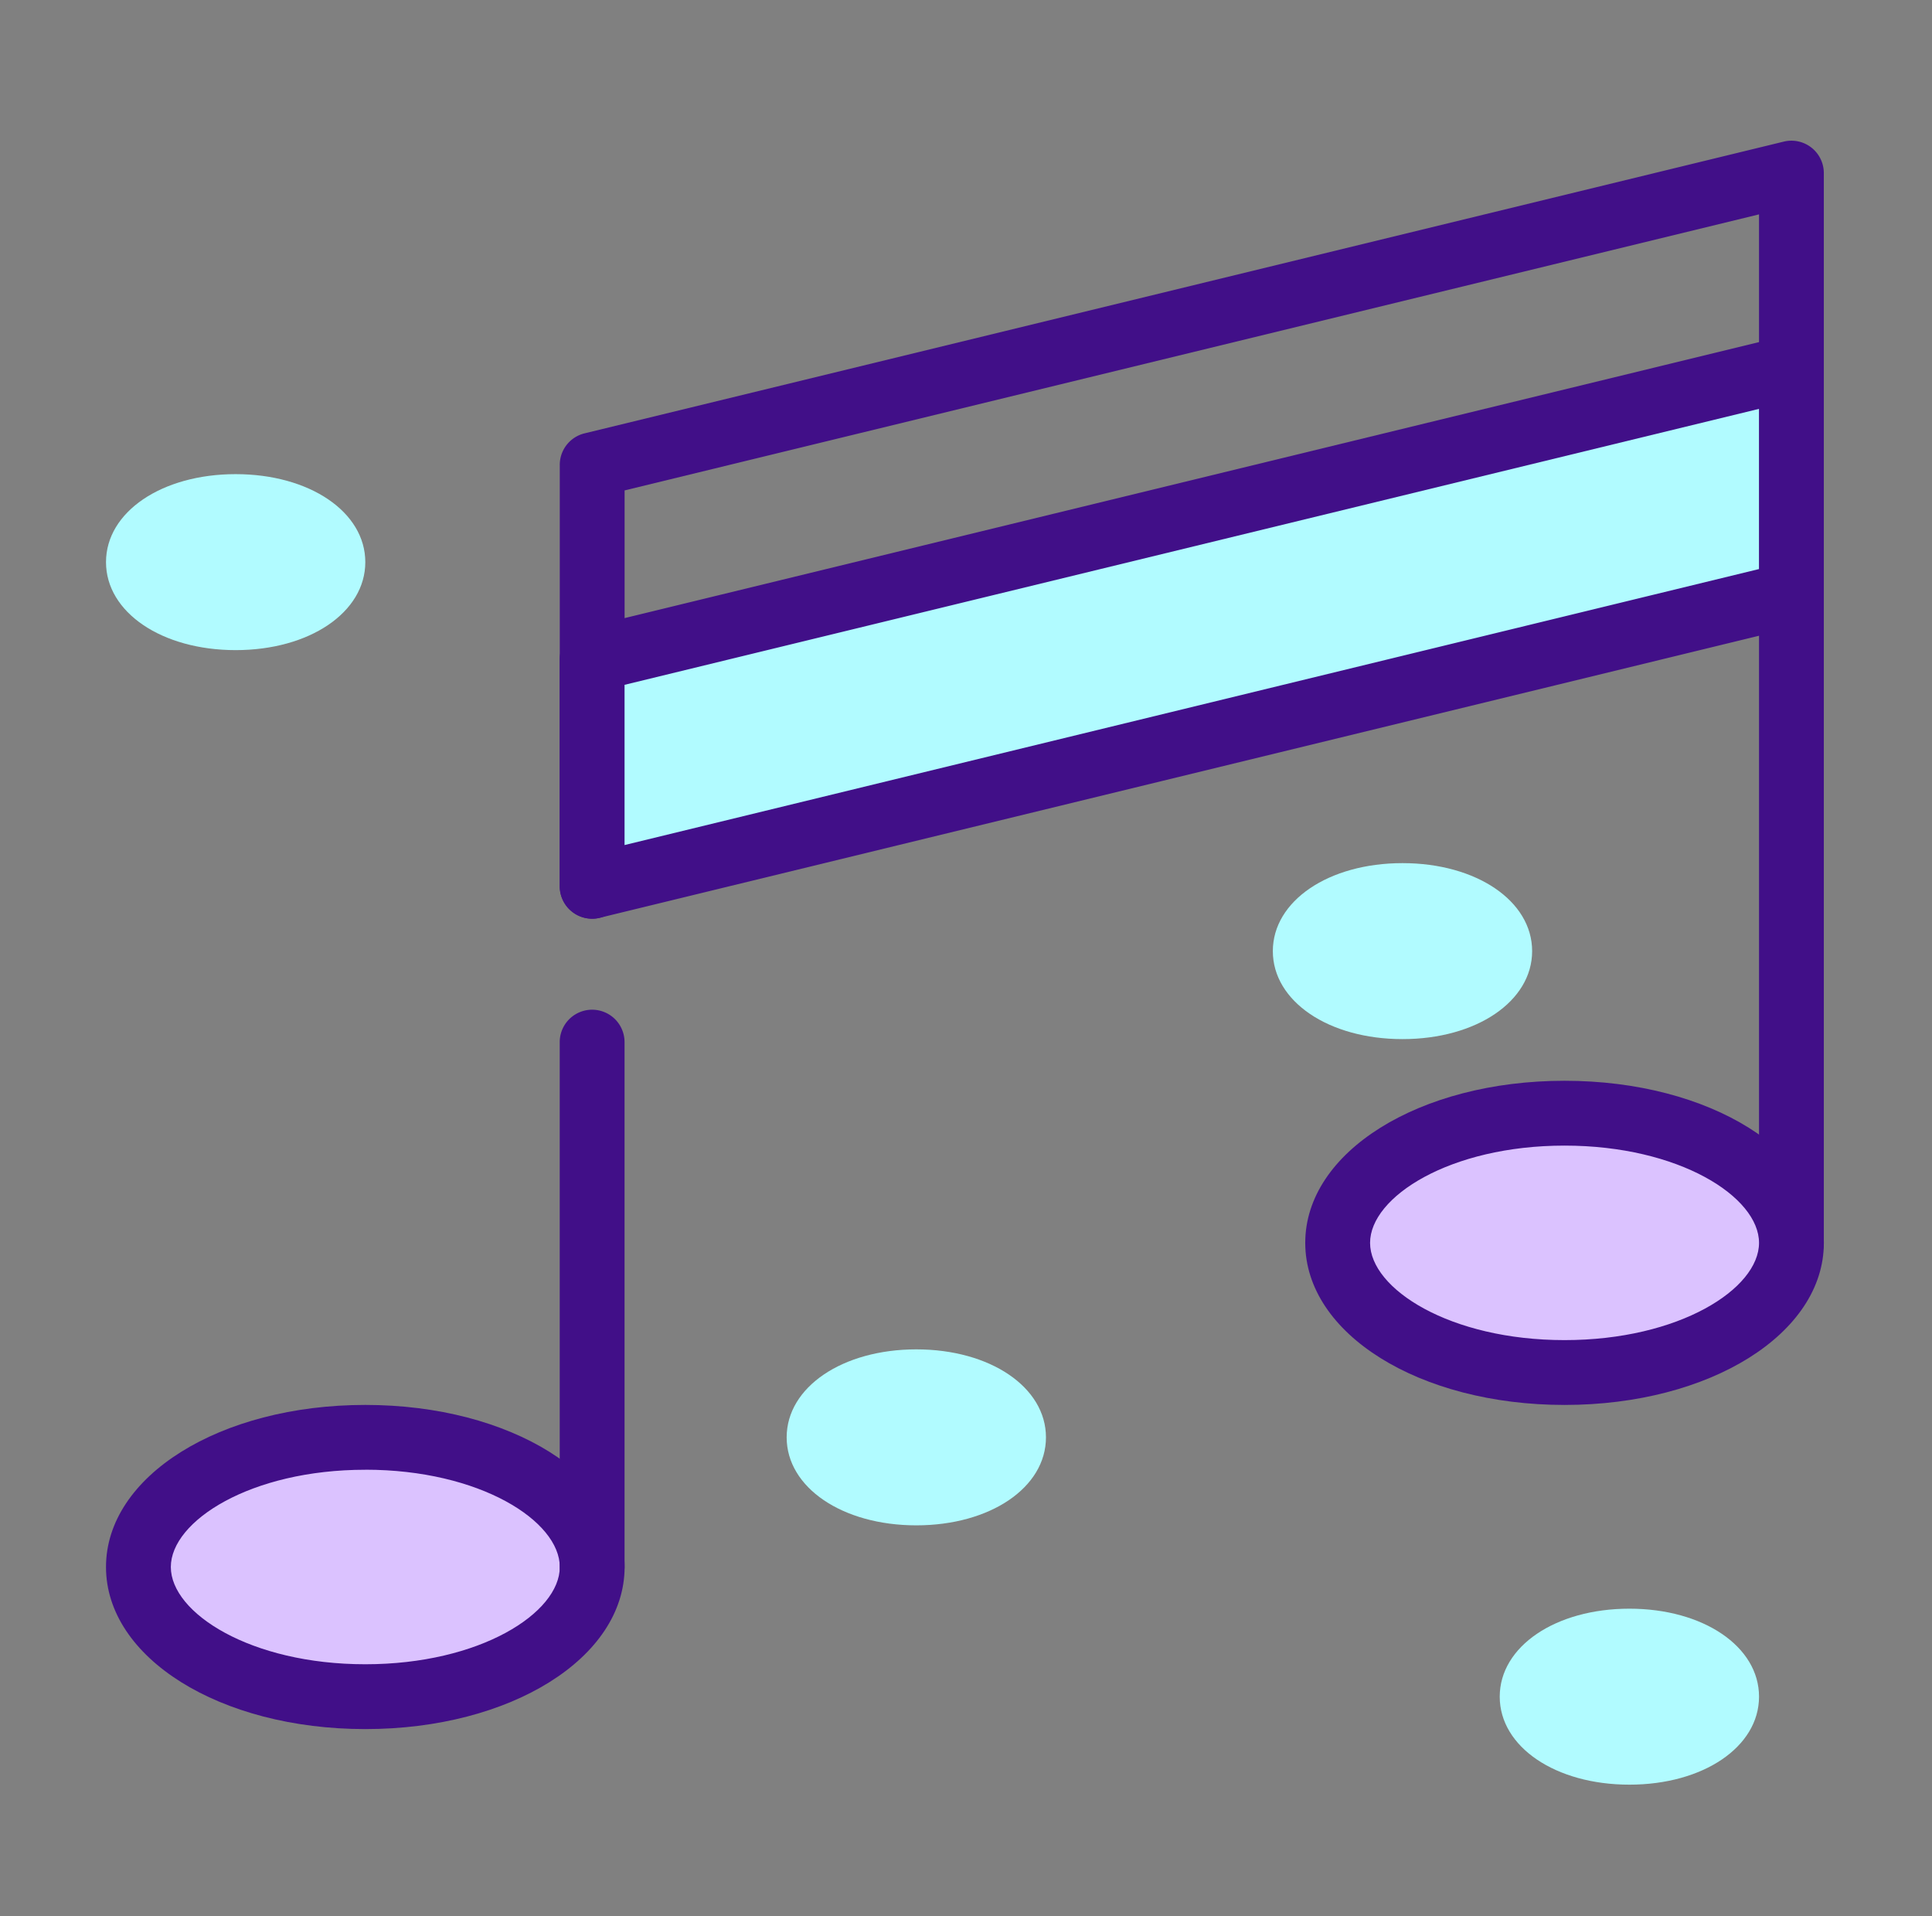
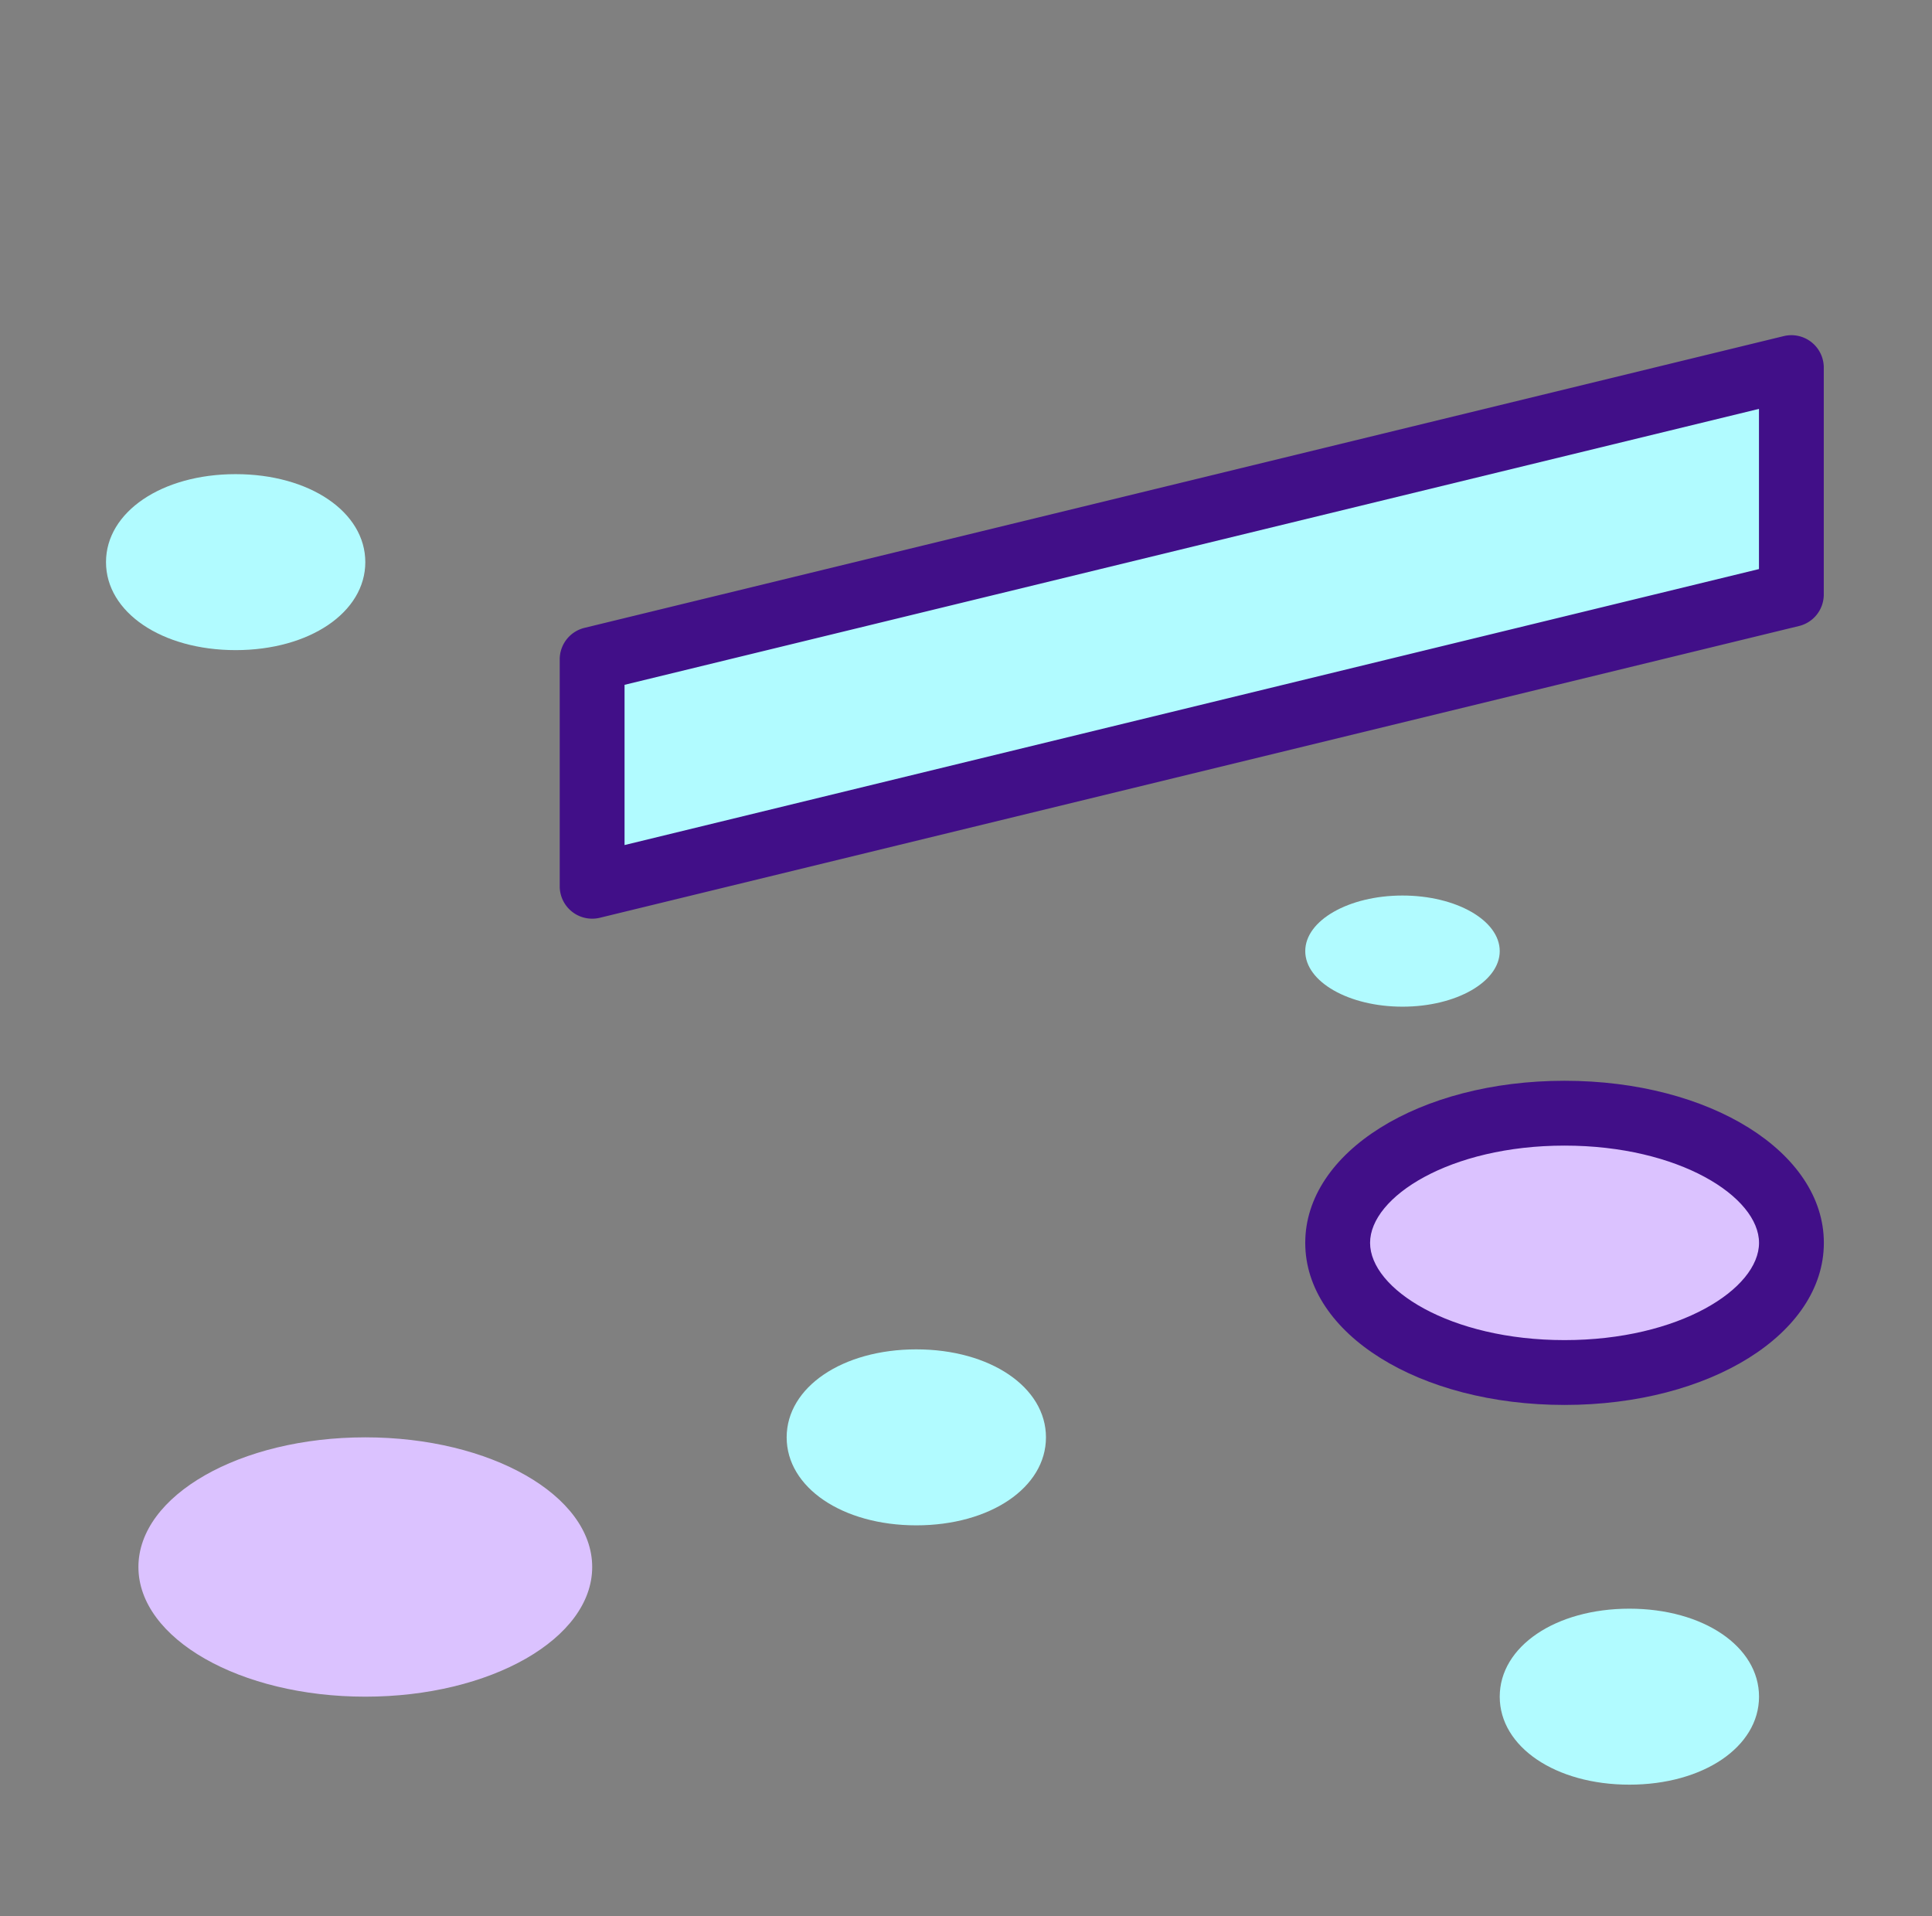
<svg xmlns="http://www.w3.org/2000/svg" width="121" height="120" viewBox="0 0 121 120">
  <rect x="0" y="0" width="121" height="120" fill="#808080" stroke="none" />
  <g id="music" transform="translate(0.467 0.311)">
-     <rect id="Rectangle_738" data-name="Rectangle 738" width="121" height="120" transform="translate(-0.467 -0.31)" fill="none" />
    <g id="music-2" data-name="music" transform="translate(6.172 8.5)">
      <ellipse id="Ellipse_311" data-name="Ellipse 311" cx="14.21" cy="8.12" rx="14.21" ry="8.12" transform="translate(2.03 81.198)" fill="#dbc2ff" />
      <g id="Group_3449" data-name="Group 3449" transform="translate(0 0)">
-         <path id="Path_7434" data-name="Path 7434" d="M16.24,294.343c-9.107,0-16.24-4.458-16.24-10.15s7.133-10.15,16.24-10.15,16.24,4.458,16.24,10.15S25.346,294.343,16.24,294.343Zm0-16.24c-7.178,0-12.18,3.209-12.18,6.09s5,6.09,12.18,6.09,12.18-3.209,12.18-6.09S23.418,278.1,16.24,278.1Z" transform="translate(0 -194.875)" fill="#410f88" />
-         <path id="Path_7435" data-name="Path 7435" d="M172.711,78.849a2.03,2.03,0,0,1-2.03-2.03V12.414L99.633,29.7V54.491a2.03,2.03,0,0,1-4.06,0V28.1a2.03,2.03,0,0,1,1.55-1.973l75.108-18.27a2.029,2.029,0,0,1,2.509,1.972V76.819A2.029,2.029,0,0,1,172.711,78.849Z" transform="translate(-67.154 -7.8)" fill="#410f88" />
-         <path id="Path_7436" data-name="Path 7436" d="M97.6,227.739a2.03,2.03,0,0,1-2.03-2.03v-32.87a2.03,2.03,0,0,1,4.06,0v32.87A2.03,2.03,0,0,1,97.6,227.739Z" transform="translate(-67.154 -136.39)" fill="#410f88" />
-       </g>
+         </g>
      <ellipse id="Ellipse_312" data-name="Ellipse 312" cx="14.21" cy="8.12" rx="14.21" ry="8.12" transform="translate(77.138 60.899)" fill="#dbc2ff" />
      <path id="Path_7437" data-name="Path 7437" d="M268.827,226.077c-9.107,0-16.24-4.458-16.24-10.15s7.133-10.15,16.24-10.15,16.24,4.458,16.24,10.15S277.933,226.077,268.827,226.077Zm0-16.24c-7.178,0-12.18,3.209-12.18,6.09s5,6.09,12.18,6.09,12.18-3.209,12.18-6.09S276.005,209.837,268.827,209.837Z" transform="translate(-177.479 -146.908)" fill="#410f88" />
      <g id="Group_3450" data-name="Group 3450" transform="translate(0 20.881)">
        <ellipse id="Ellipse_313" data-name="Ellipse 313" cx="6.09" cy="3.48" rx="6.09" ry="3.48" transform="translate(44.659 56.838)" fill="#b1fbff" />
        <path id="Path_7438" data-name="Path 7438" d="M151.48,273.361c-4.629,0-8.12-2.369-8.12-5.51s3.491-5.51,8.12-5.51,8.12,2.369,8.12,5.51S156.109,273.361,151.48,273.361Zm0-6.96c-2.569,0-4.022,1.077-4.06,1.45.037.373,1.491,1.45,4.06,1.45s4.022-1.077,4.06-1.45C155.5,267.479,154.049,266.4,151.48,266.4Z" transform="translate(-100.731 -207.533)" fill="#b1fbff" />
        <ellipse id="Ellipse_314" data-name="Ellipse 314" cx="6.09" cy="3.48" rx="6.09" ry="3.48" transform="translate(75.108 26.388)" fill="#b1fbff" />
-         <path id="Path_7439" data-name="Path 7439" d="M253.88,170.961c-4.629,0-8.12-2.369-8.12-5.51s3.491-5.51,8.12-5.51,8.12,2.369,8.12,5.51S258.509,170.961,253.88,170.961Zm0-6.96c-2.569,0-4.022,1.077-4.06,1.45.038.373,1.491,1.45,4.06,1.45s4.022-1.077,4.06-1.45C257.9,165.079,256.449,164,253.88,164Z" transform="translate(-172.682 -135.582)" fill="#b1fbff" />
        <ellipse id="Ellipse_315" data-name="Ellipse 315" cx="6.09" cy="3.48" rx="6.09" ry="3.48" transform="translate(89.318 73.077)" fill="#b1fbff" />
        <path id="Path_7440" data-name="Path 7440" d="M301.666,327.974c-4.629,0-8.12-2.369-8.12-5.51s3.491-5.51,8.12-5.51,8.12,2.369,8.12,5.51S306.295,327.974,301.666,327.974Zm0-6.96c-2.569,0-4.022,1.077-4.06,1.45.038.373,1.491,1.45,4.06,1.45s4.022-1.077,4.06-1.45C305.688,322.092,304.235,321.015,301.666,321.015Z" transform="translate(-206.258 -245.907)" fill="#b1fbff" />
        <ellipse id="Ellipse_316" data-name="Ellipse 316" cx="6.09" cy="3.48" rx="6.09" ry="3.48" transform="translate(2.03 2.029)" fill="#b1fbff" />
        <path id="Path_7441" data-name="Path 7441" d="M8.12,89.041c-4.629,0-8.12-2.369-8.12-5.51s3.491-5.51,8.12-5.51,8.12,2.369,8.12,5.51S12.749,89.041,8.12,89.041Zm0-6.96c-2.569,0-4.022,1.077-4.06,1.45.037.373,1.491,1.45,4.06,1.45s4.022-1.077,4.06-1.45C12.142,83.158,10.689,82.081,8.12,82.081Z" transform="translate(0 -78.021)" fill="#b1fbff" />
      </g>
      <path id="Path_7442" data-name="Path 7442" d="M177.508,69.8,102.4,88.069V73.86l75.108-18.27Z" transform="translate(-71.951 -41.379)" fill="#b1fbff" />
      <path id="Path_7443" data-name="Path 7443" d="M97.6,85.3a2.029,2.029,0,0,1-2.03-2.03V69.062a2.03,2.03,0,0,1,1.55-1.973l75.108-18.27a2.029,2.029,0,0,1,2.509,1.972V65a2.03,2.03,0,0,1-1.55,1.973L98.082,85.244A2.017,2.017,0,0,1,97.6,85.3Zm2.03-14.644V80.69l71.048-17.283V53.376ZM172.711,65h0Z" transform="translate(-67.154 -36.582)" fill="#410f88" />
    </g>
  </g>
</svg>